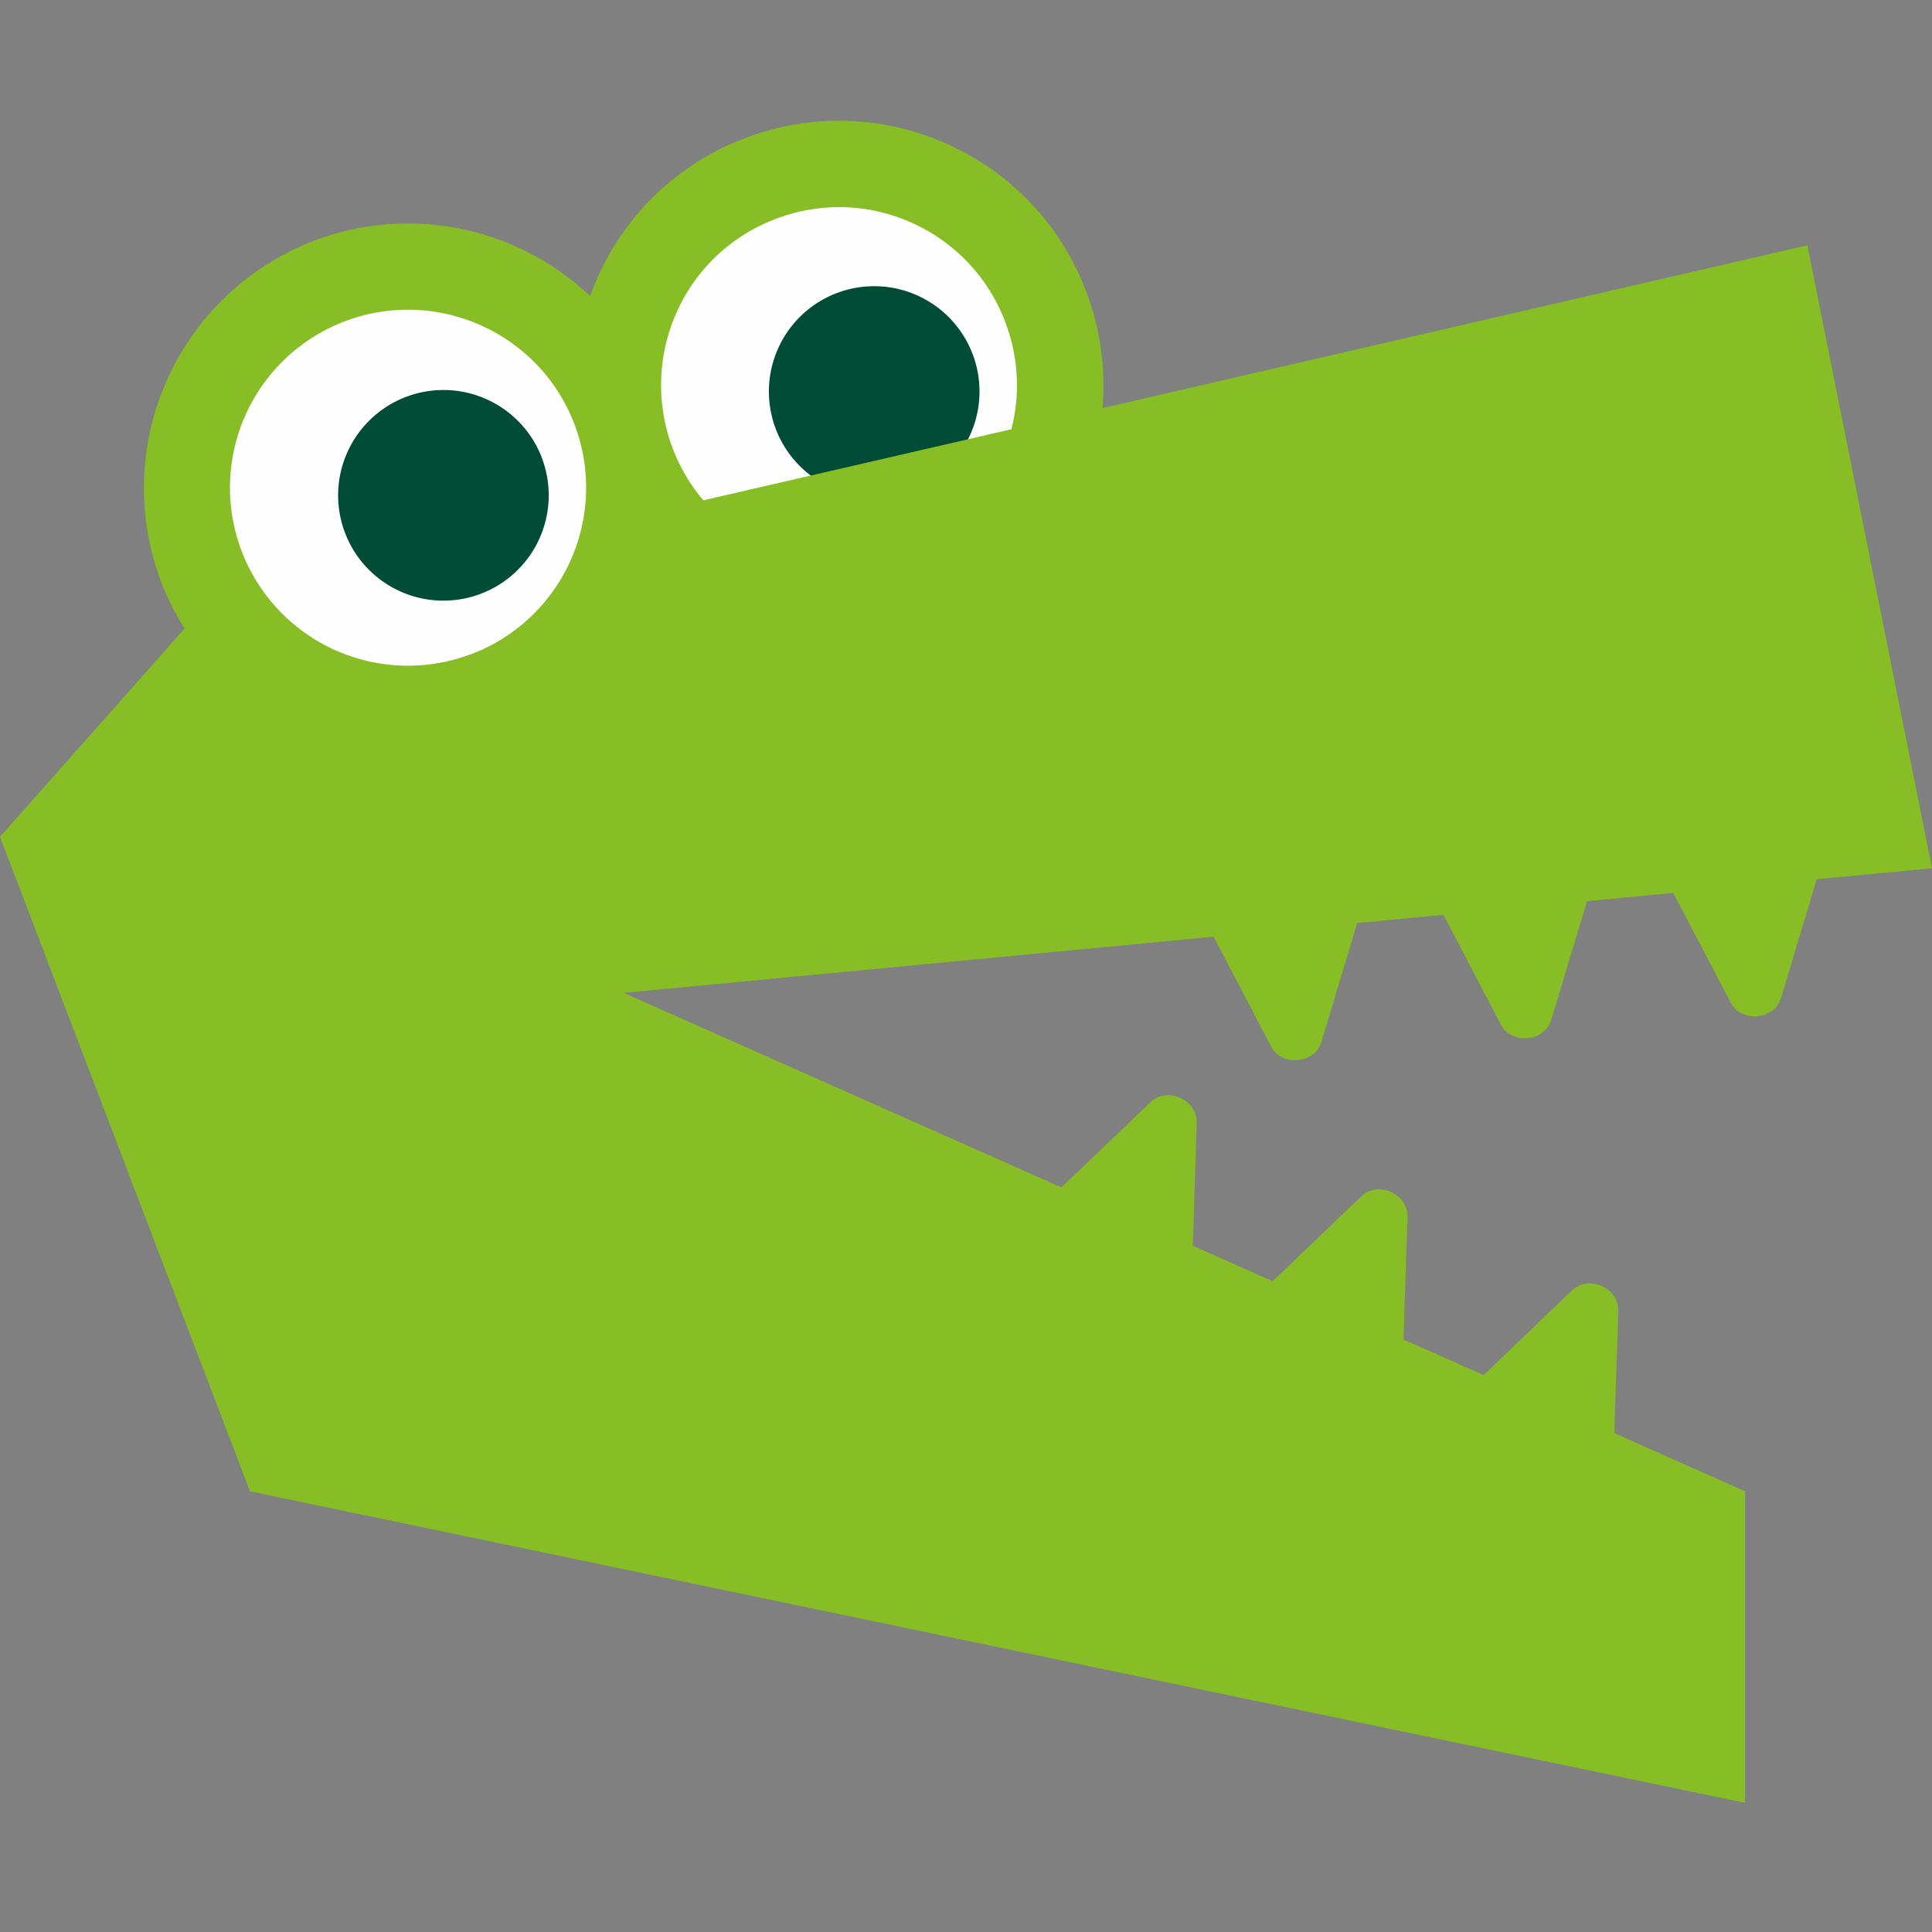
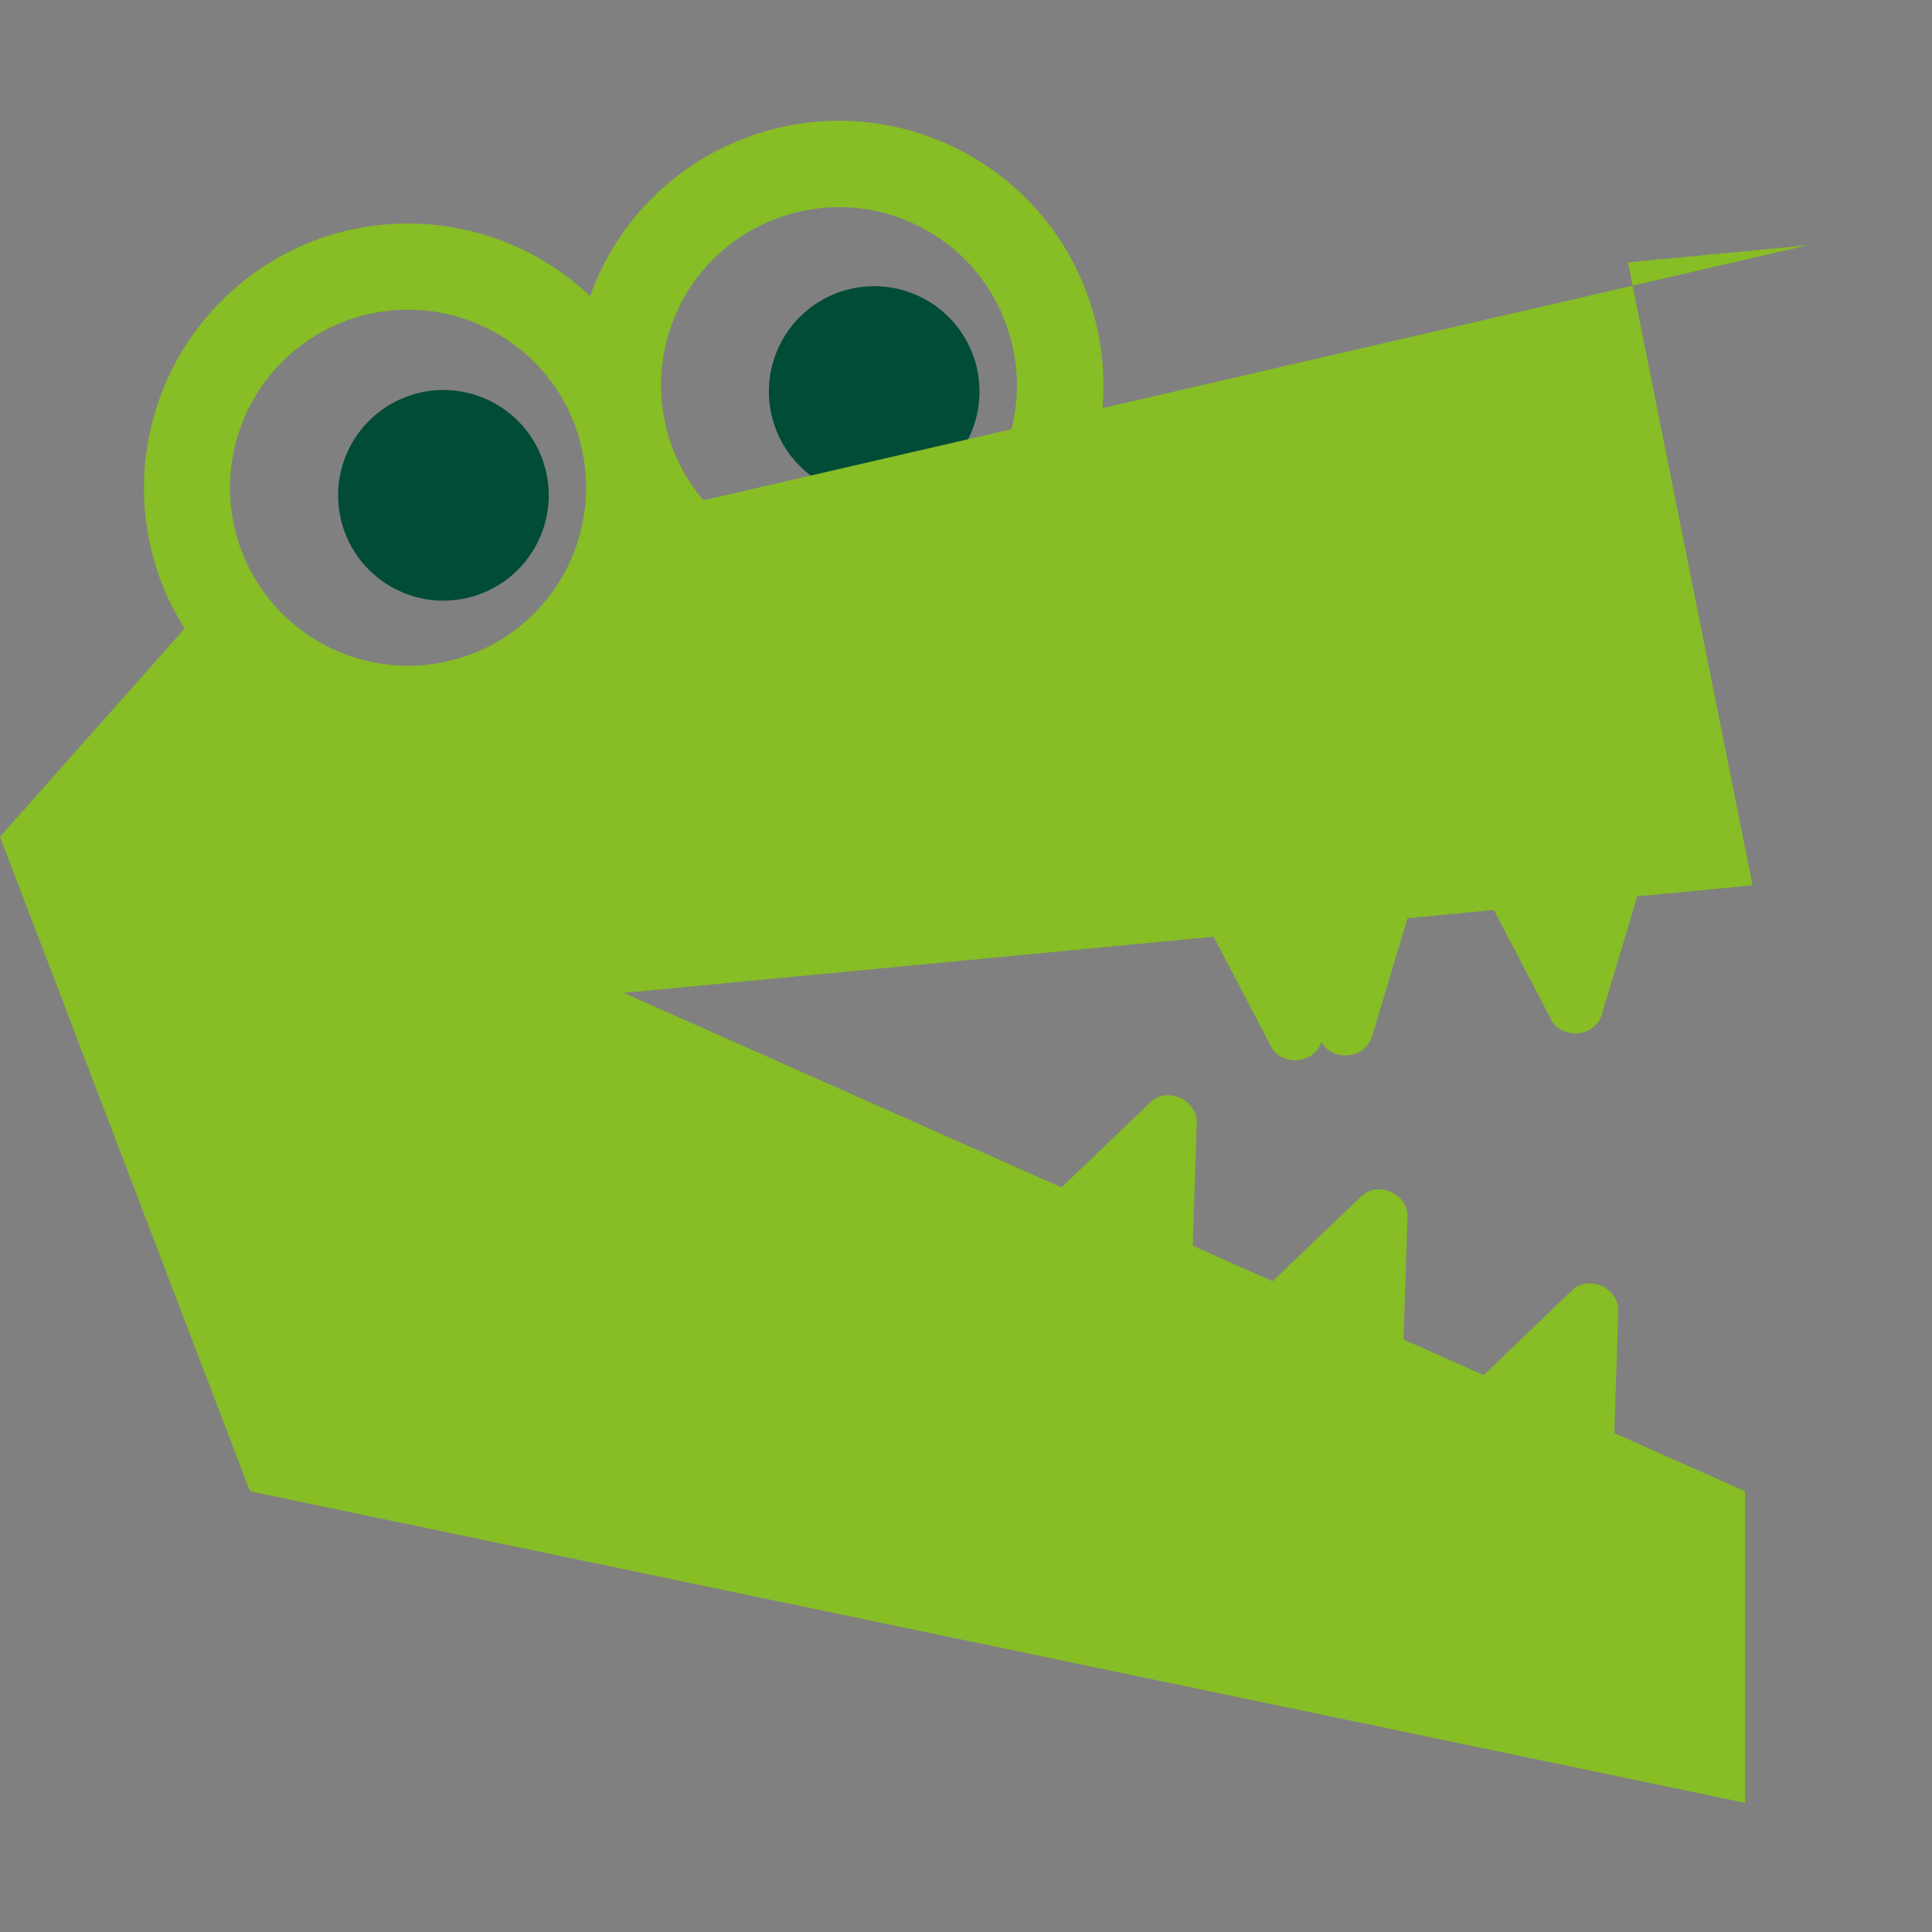
<svg xmlns="http://www.w3.org/2000/svg" width="32" height="32" fill="none">
  <rect width="100%" height="100%" fill="#808080" stroke="none" />
-   <path fill-rule="evenodd" clip-rule="evenodd" d="M17.329 5.104a3.663 3.663 0 1 1-6.867 2.556 3.663 3.663 0 0 1 6.867-2.556z" fill="#FEFEFE" />
-   <path fill-rule="evenodd" clip-rule="evenodd" d="M10.194 6.8a3.663 3.663 0 1 1-6.867 2.557 3.663 3.663 0 0 1 6.867-2.556z" fill="#FEFEFE" />
  <path fill-rule="evenodd" clip-rule="evenodd" d="M16.114 5.876a1.744 1.744 0 1 1-3.269 1.217 1.744 1.744 0 0 1 3.269-1.217zm-7.135 1.72A1.744 1.744 0 1 1 5.71 8.813 1.744 1.744 0 0 1 8.98 7.596z" fill="#004C37" />
-   <path fill-rule="evenodd" clip-rule="evenodd" d="M16.752 7.11L11.65 8.287a2.95 2.95 0 0 1-.434-3.133 2.92 2.92 0 0 1 1.652-1.535 2.92 2.92 0 0 1 2.253.08 2.928 2.928 0 0 1 1.536 1.654c.213.57.243 1.178.095 1.755zM7.788 10.84A2.948 2.948 0 1 1 6.763 5.13c.416 0 .833.09 1.224.269A2.93 2.93 0 0 1 9.523 7.05a2.95 2.95 0 0 1-1.735 3.792zm22.148-6.777L18.26 6.76A4.366 4.366 0 0 0 18 4.854a4.356 4.356 0 0 0-2.282-2.455 4.351 4.351 0 0 0-3.35-.121 4.35 4.35 0 0 0-2.593 2.627 4.388 4.388 0 0 0-4.541-.93 4.386 4.386 0 0 0-2.576 5.633c.106.286.243.553.4.802L0 13.86l4.14 10.841 24.764 5.16V24.7l-2.166-.963.066-2.023c.013-.382-.49-.606-.765-.342l-1.465 1.404-1.328-.59.067-2.03c.012-.382-.49-.606-.765-.342l-1.47 1.407-1.322-.588.066-2.036c.013-.381-.49-.606-.766-.341l-1.475 1.411-7.25-3.222 9.77-.93.953 1.82c.177.338.725.285.834-.08l.591-1.967 1.429-.136.952 1.82c.177.337.724.285.834-.08l.591-1.966 1.429-.137.952 1.819c.177.337.724.286.834-.08l.59-1.965 1.91-.182-2.064-10.318z" fill="#87BD25" />
+   <path fill-rule="evenodd" clip-rule="evenodd" d="M16.752 7.11L11.65 8.287a2.95 2.95 0 0 1-.434-3.133 2.92 2.92 0 0 1 1.652-1.535 2.92 2.92 0 0 1 2.253.08 2.928 2.928 0 0 1 1.536 1.654c.213.57.243 1.178.095 1.755zM7.788 10.84A2.948 2.948 0 1 1 6.763 5.13c.416 0 .833.09 1.224.269A2.93 2.93 0 0 1 9.523 7.05a2.95 2.95 0 0 1-1.735 3.792zm22.148-6.777L18.26 6.76A4.366 4.366 0 0 0 18 4.854a4.356 4.356 0 0 0-2.282-2.455 4.351 4.351 0 0 0-3.35-.121 4.35 4.35 0 0 0-2.593 2.627 4.388 4.388 0 0 0-4.541-.93 4.386 4.386 0 0 0-2.576 5.633c.106.286.243.553.4.802L0 13.86l4.14 10.841 24.764 5.16V24.7l-2.166-.963.066-2.023c.013-.382-.49-.606-.765-.342l-1.465 1.404-1.328-.59.067-2.03c.012-.382-.49-.606-.765-.342l-1.47 1.407-1.322-.588.066-2.036c.013-.381-.49-.606-.766-.341l-1.475 1.411-7.25-3.222 9.77-.93.953 1.82c.177.338.725.285.834-.08c.177.337.724.285.834-.08l.591-1.966 1.429-.137.952 1.819c.177.337.724.286.834-.08l.59-1.965 1.91-.182-2.064-10.318z" fill="#87BD25" />
</svg>